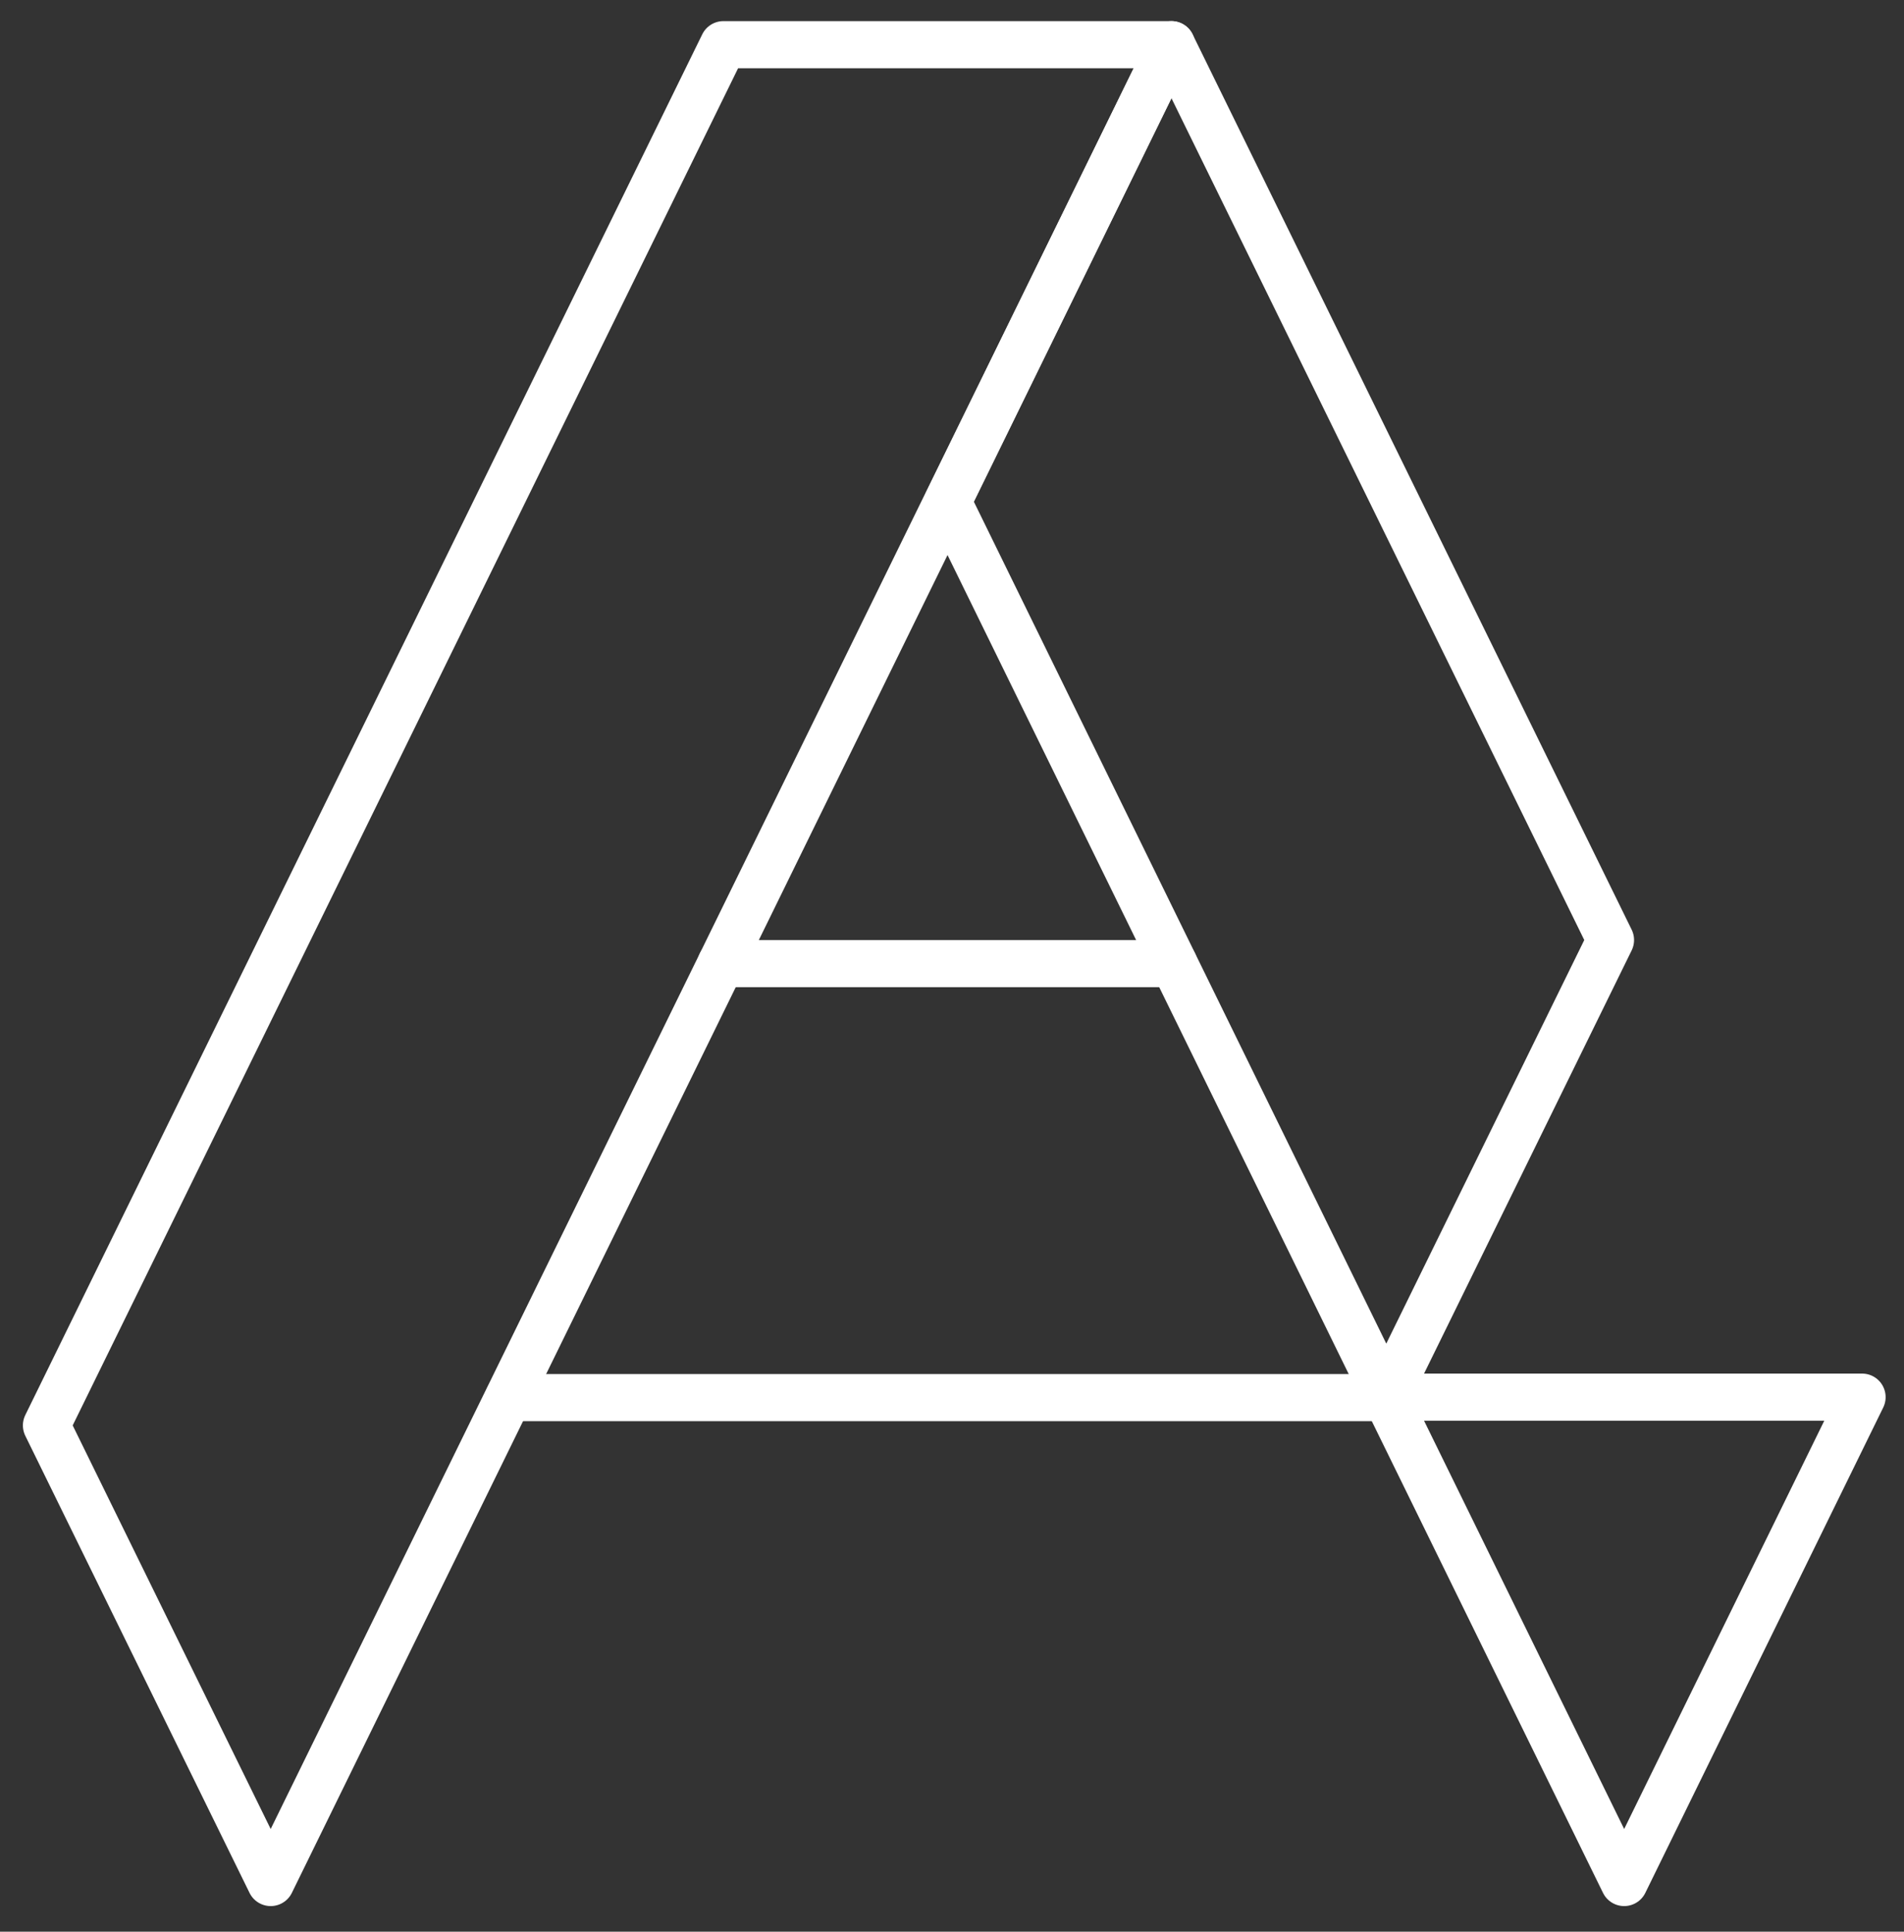
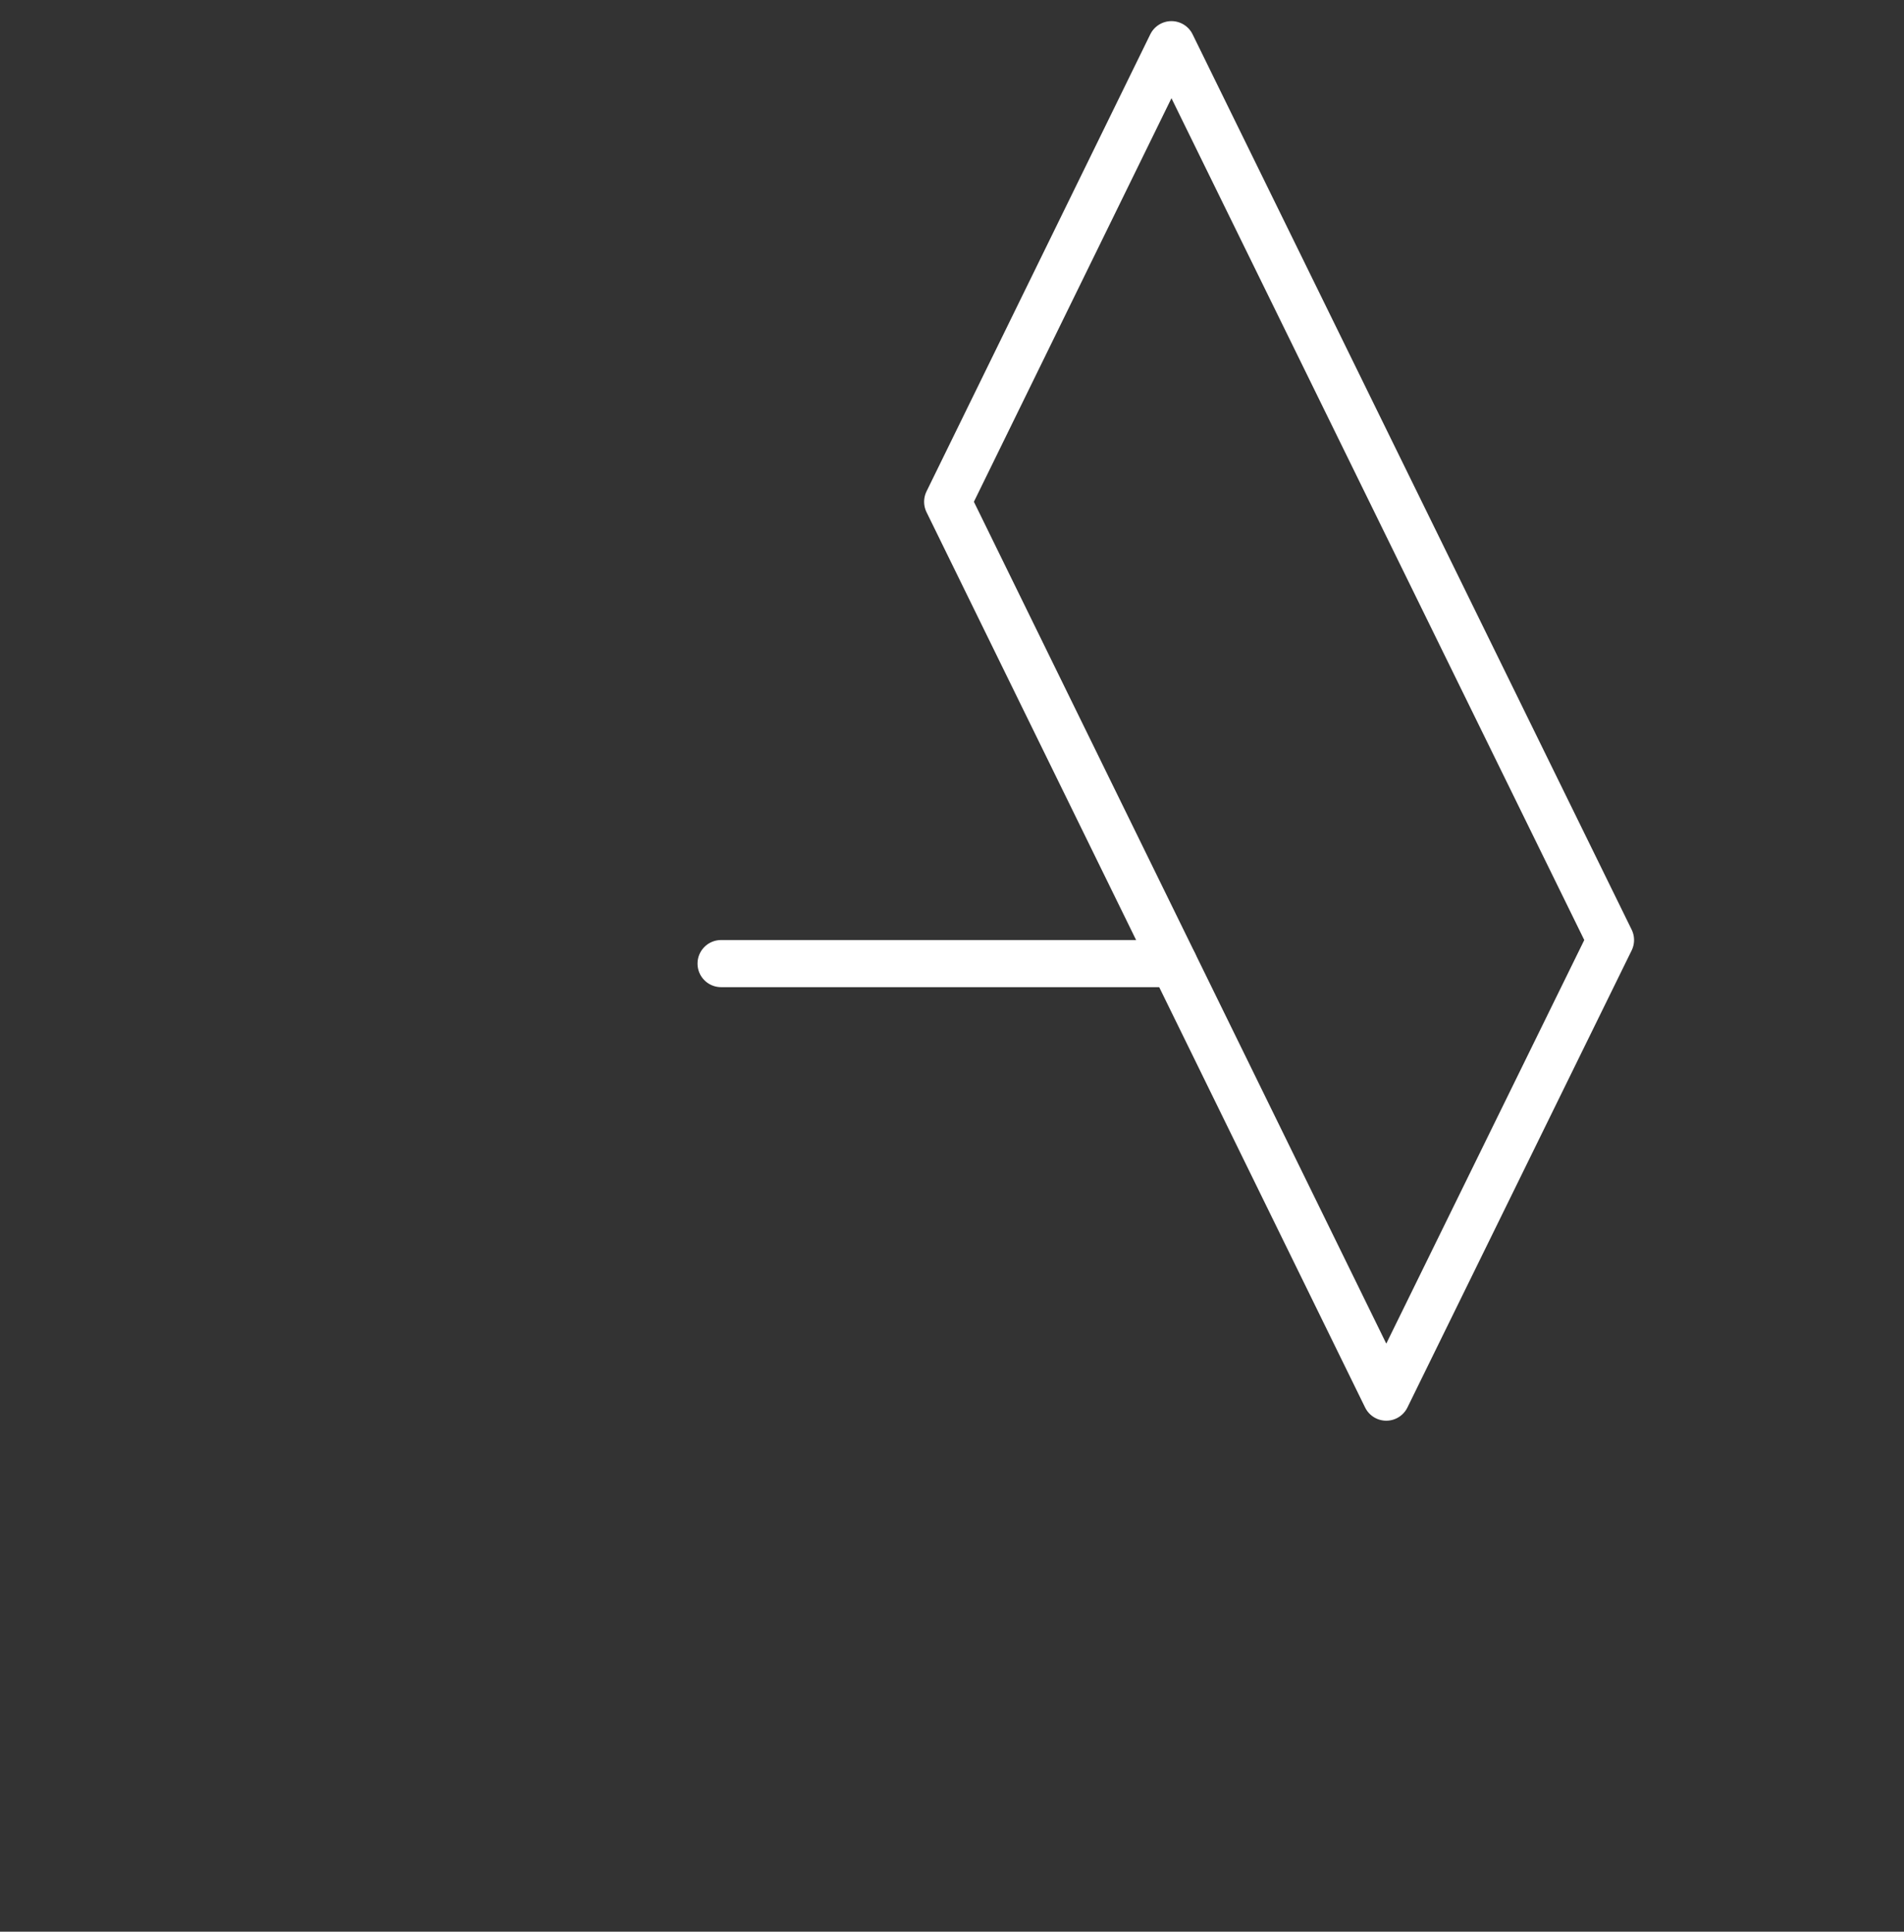
<svg xmlns="http://www.w3.org/2000/svg" viewBox="3.744 3.552 40.416 40.992" style="max-height: 500px" width="40.416" height="40.992">
  <rect x="3.744" y="3.552" width="40.416" height="40.992" fill="#333333" stroke="none" />
  <defs fill="#ffffff">
    <style>.a{fill:none;stroke:#ffffff;stroke-linecap:round;stroke-linejoin:round;}</style>
  </defs>
-   <polygon points="19.1 4.5 4.73 33.8 9.49 43.5 28.61 4.5 19.1 4.5" class="a" fill="#ffffff" />
-   <polygon points="43.27 33.2 38.22 43.5 33.17 33.2 43.27 33.2" class="a" fill="#ffffff" />
  <polygon points="28.61 4.5 37.93 23.5 33.17 33.2 23.86 14.2 28.61 4.5" class="a" fill="#ffffff" />
  <line y2="24" x2="28.66" y1="24" x1="19.05" class="a" fill="#ffffff" />
-   <line y2="33.21" x2="33.17" y1="33.21" x1="14.54" class="a" fill="#ffffff" />
</svg>